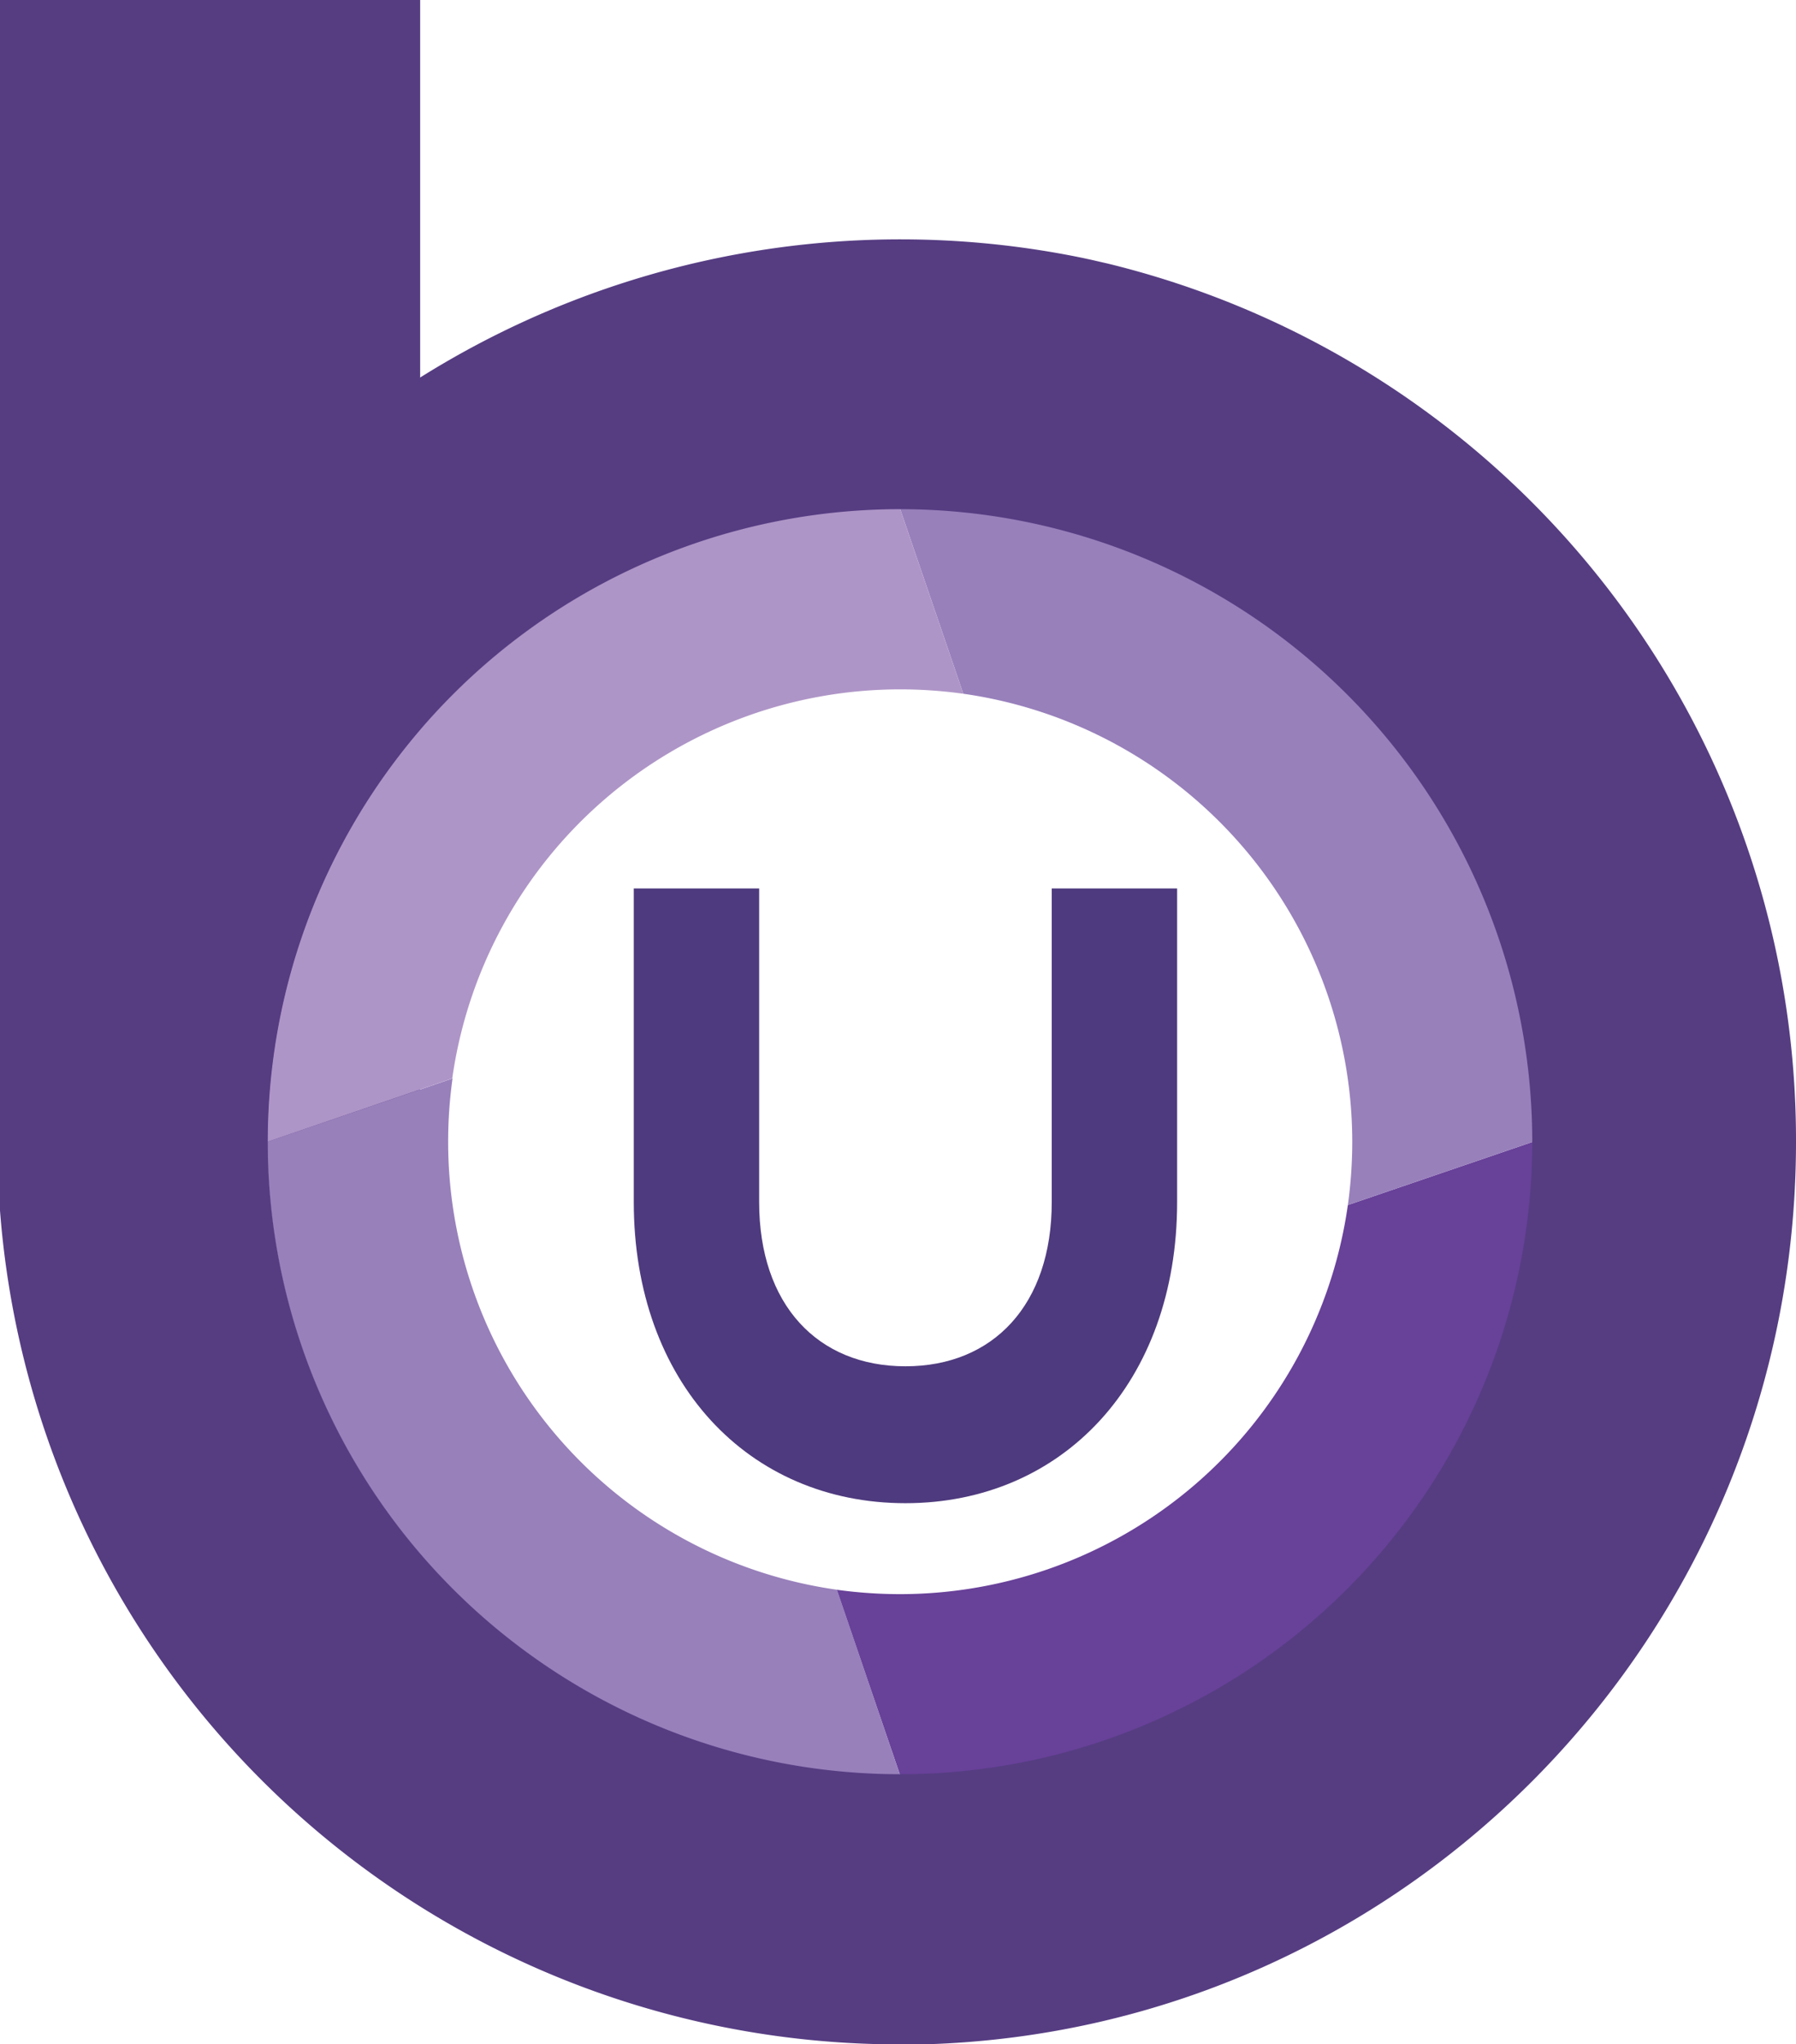
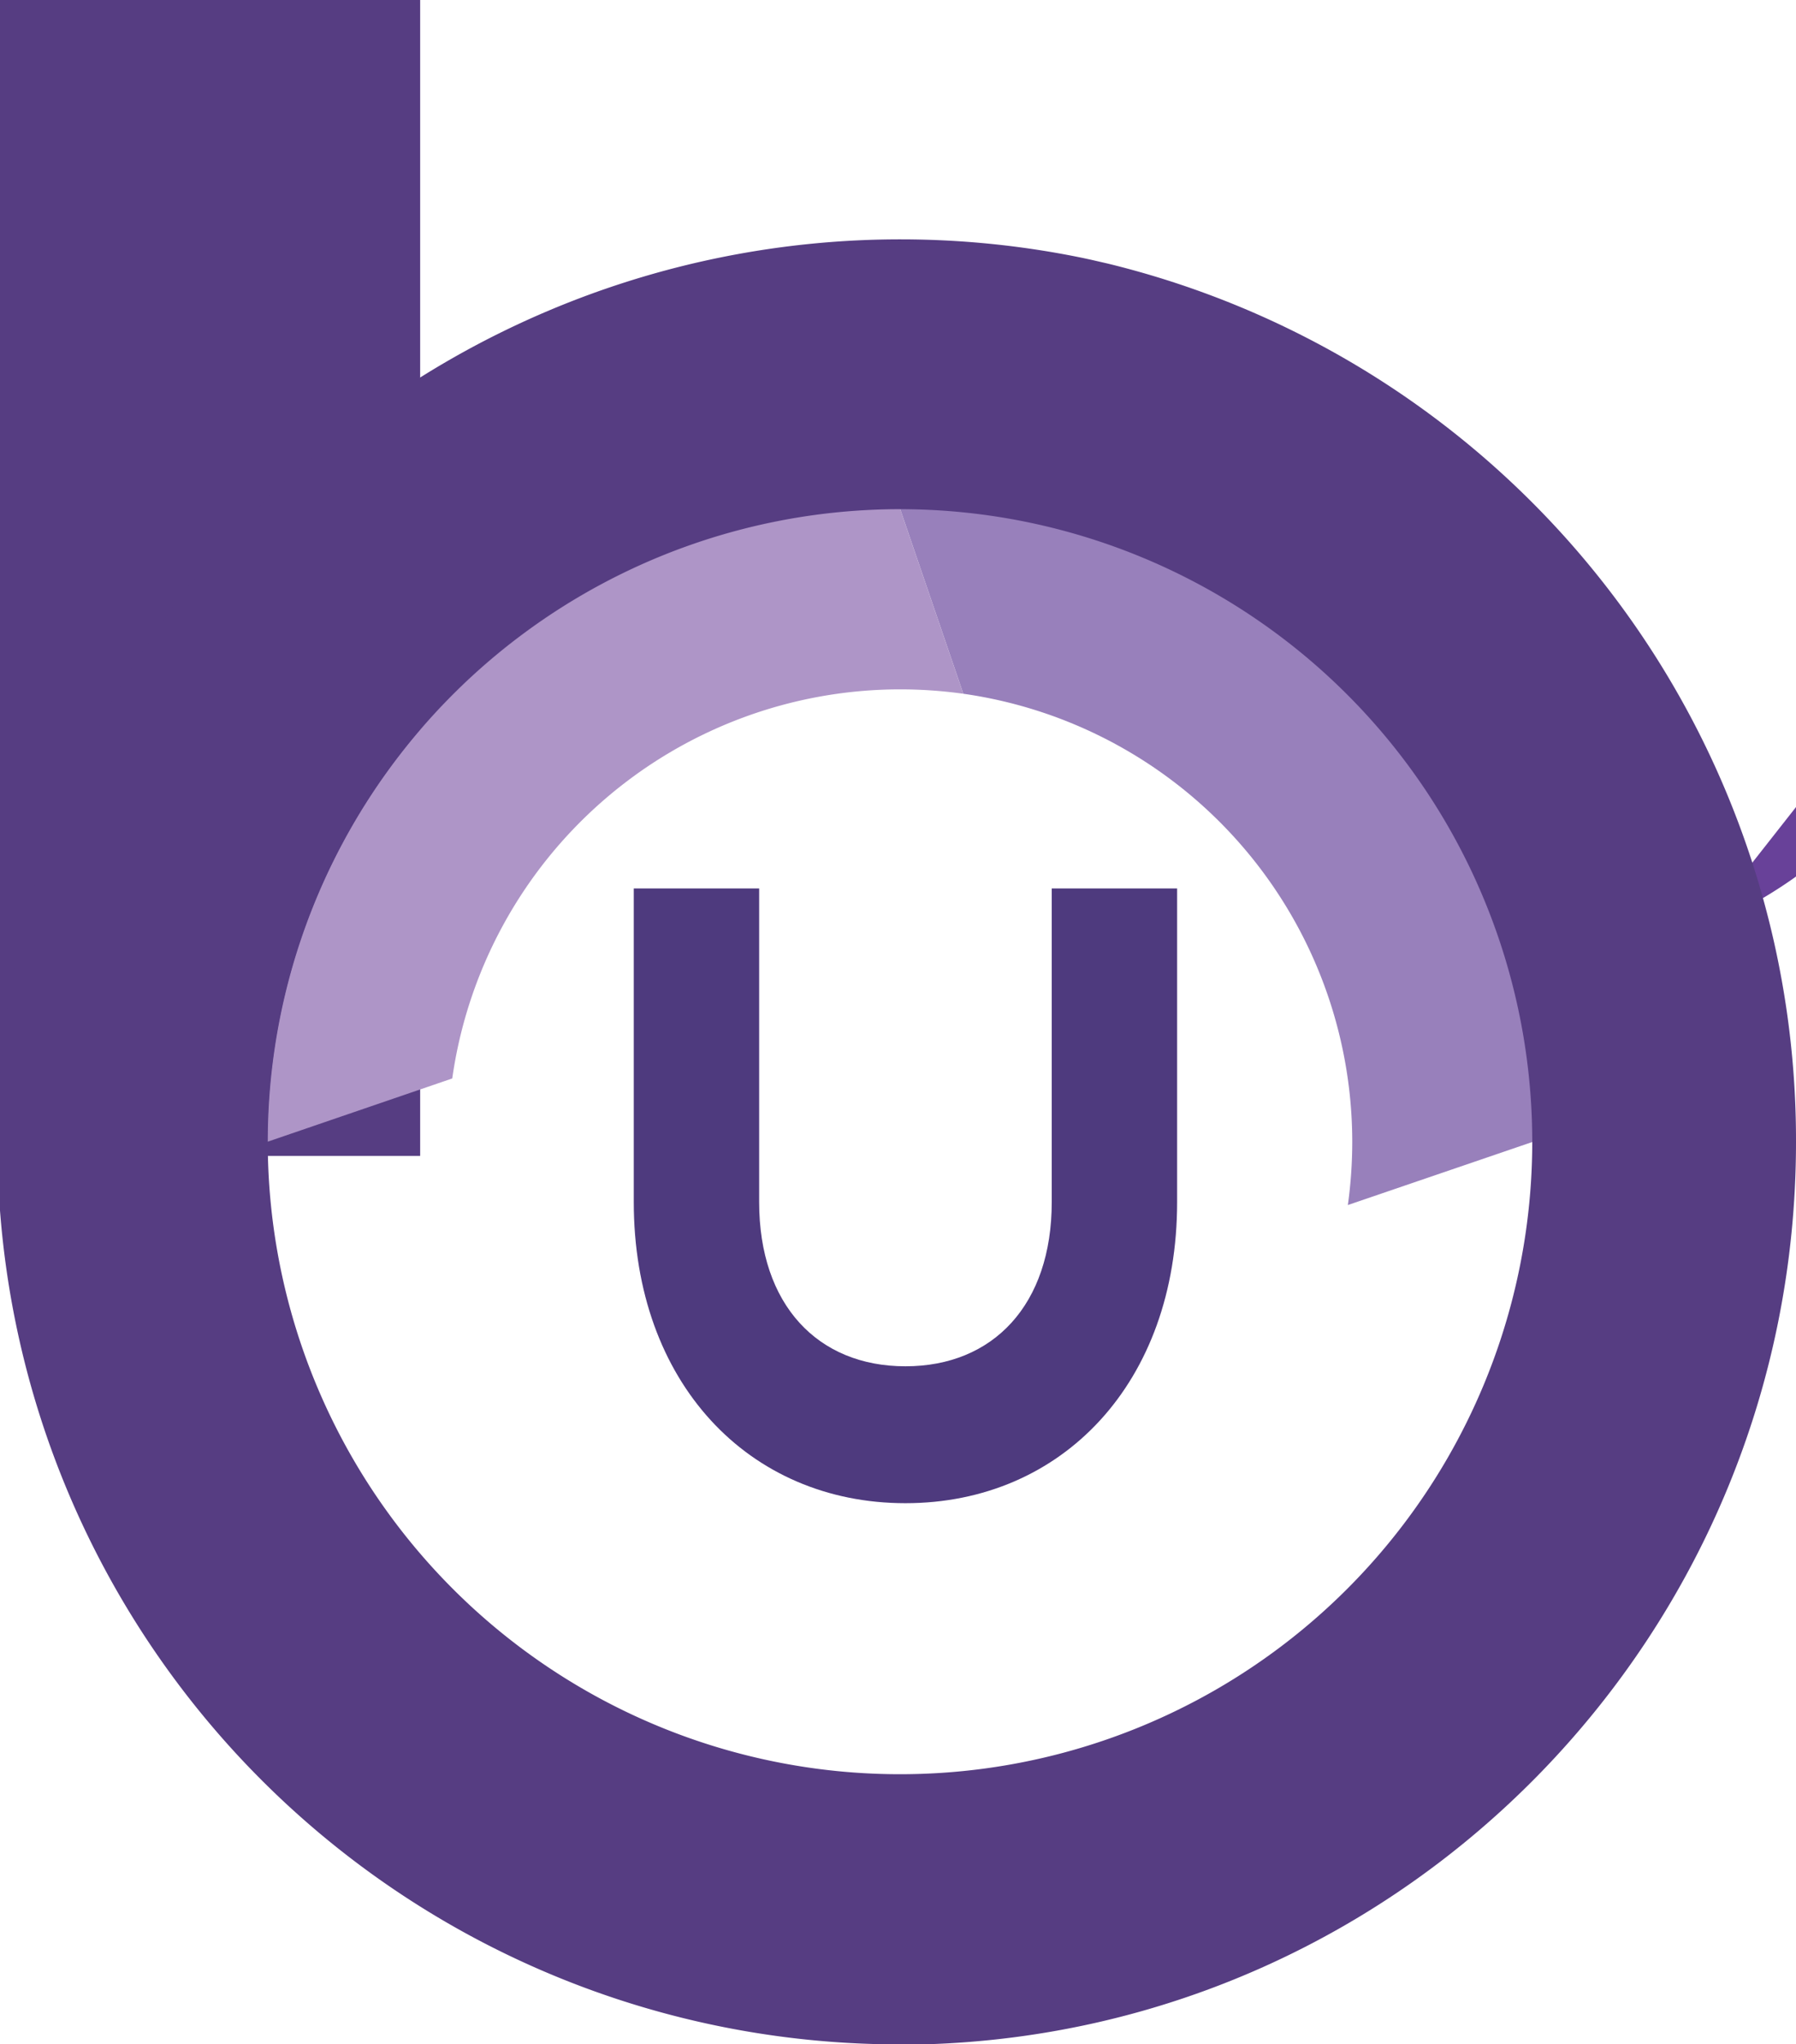
<svg xmlns="http://www.w3.org/2000/svg" id="Layer_1" data-name="Layer 1" viewBox="0 0 188.08 213.98">
  <defs>
    <style>.cls-1{fill:#563d82;}.cls-2{fill:#684199;}.cls-3{fill:#9880bb;}.cls-4{fill:#ae95c7;}.cls-5{fill:none;}.cls-6{fill:#4e3a7e;}</style>
  </defs>
  <rect class="cls-1" width="44" height="121" />
-   <path class="cls-2" d="M160.53,119.52a66.27,66.27,0,0,1-66.28,66.27l-6.63-19.38a48.36,48.36,0,0,0,6.63.46,47.39,47.39,0,0,0,46.9-40.73Z" />
+   <path class="cls-2" d="M160.53,119.52l-6.63-19.38a48.36,48.36,0,0,0,6.63.46,47.39,47.39,0,0,0,46.9-40.73Z" />
  <path class="cls-3" d="M141.15,126.14a48.1,48.1,0,0,0,.46-6.62,47.41,47.41,0,0,0-40.73-46.9L94.25,53.24a66.27,66.27,0,0,1,66.28,66.28Z" />
-   <path class="cls-3" d="M94.25,185.79A66.29,66.29,0,0,1,28,119.52l19.39-6.63a48.14,48.14,0,0,0-.46,6.63,47.37,47.37,0,0,0,40.72,46.89Z" />
  <path class="cls-4" d="M100.88,72.62a48.25,48.25,0,0,0-6.63-.46,47.39,47.39,0,0,0-46.89,40.73L28,119.52A66.29,66.29,0,0,1,94.25,53.24Z" />
  <line class="cls-5" x1="94.25" y1="96.84" x2="47.36" y2="112.89" />
  <line class="cls-5" x1="87.62" y1="166.41" x2="71.58" y2="119.52" />
  <line class="cls-5" x1="141.15" y1="126.14" x2="94.25" y2="142.19" />
  <line class="cls-5" x1="116.92" y1="119.52" x2="100.88" y2="72.62" />
  <path class="cls-1" d="M116,27.59l-1.74-.4-.88-.19A94.66,94.66,0,0,0,40.62,41.74l-.1.07c-.9.62-1.78,1.26-2.65,1.91A94.45,94.45,0,0,0,94.25,214c.8,0,1.6,0,2.39,0,50.73-1.37,91.44-43.13,91.44-94.46A94.43,94.43,0,0,0,116,27.59ZM94.25,185.72a66.21,66.21,0,1,1,66.21-66.2A66.2,66.2,0,0,1,94.25,185.72Z" />
  <path class="cls-6" d="M66.37,125.83V93H79.5v32.83c0,10.75,6.13,17.19,15.32,17.19s15.32-6.44,15.32-17.19V93h13.13v32.83c0,18.86-12,31.52-28.45,31.52S66.37,144.69,66.37,125.83Z" />
</svg>